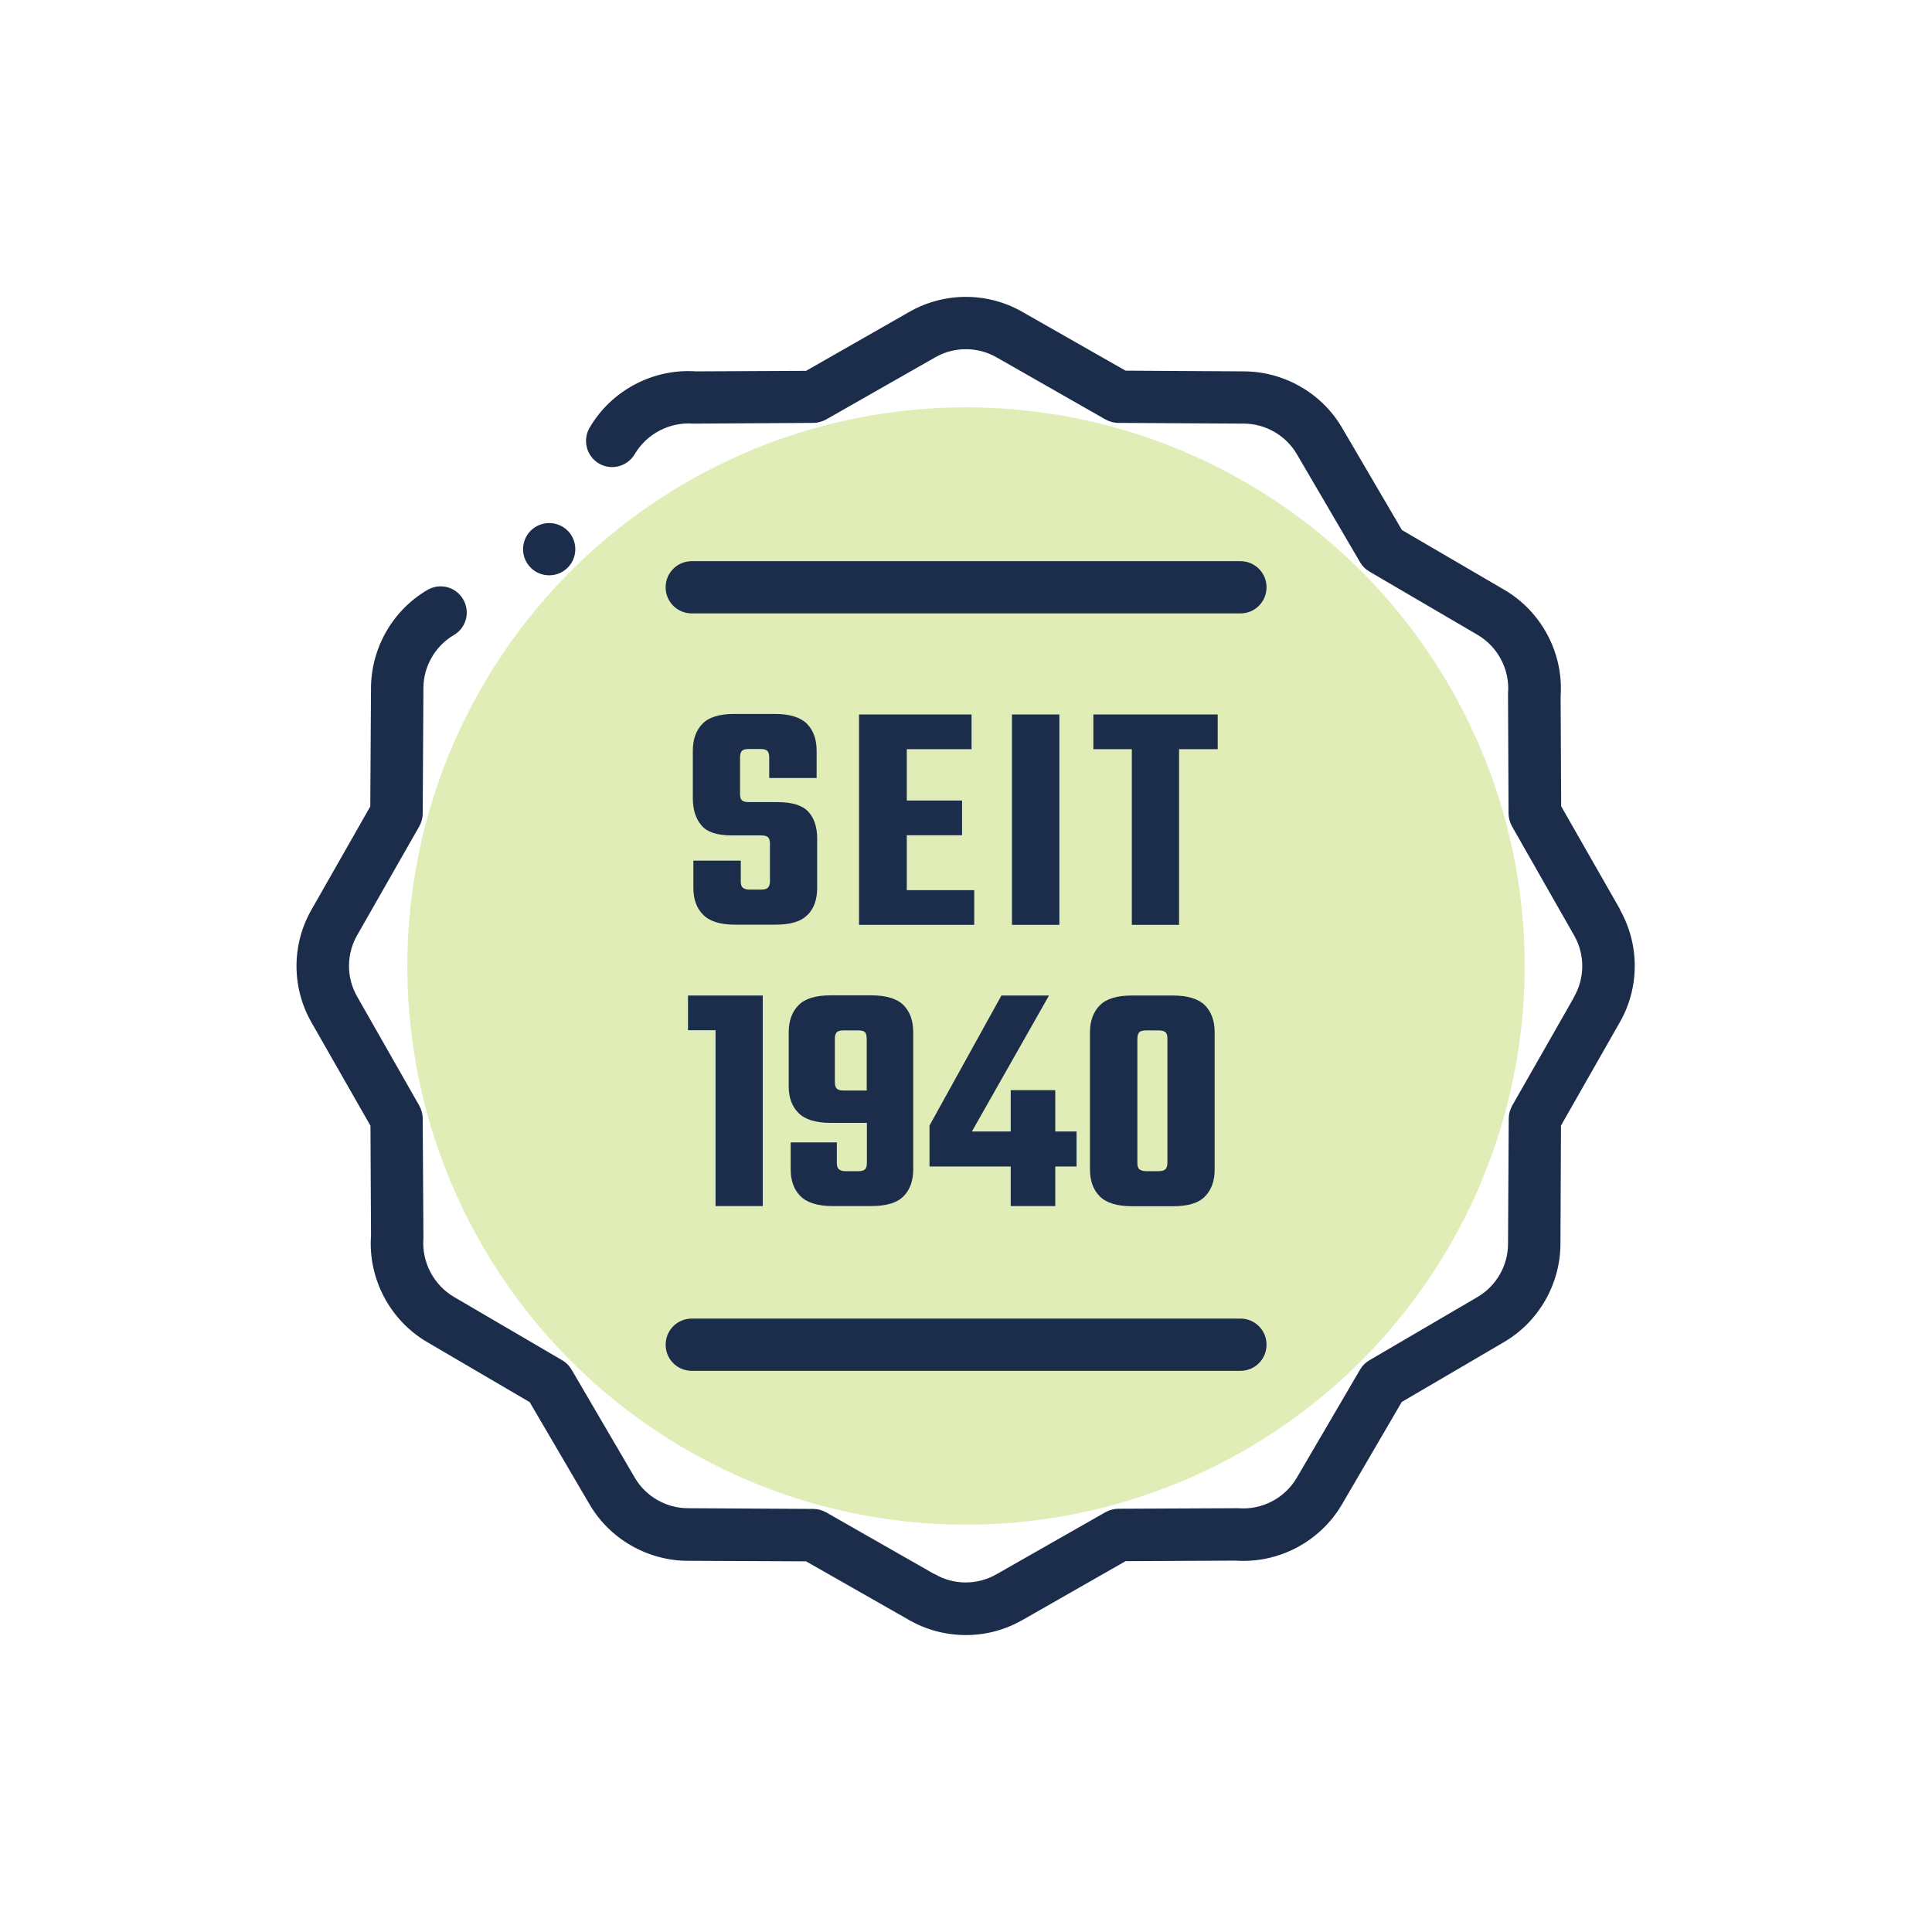
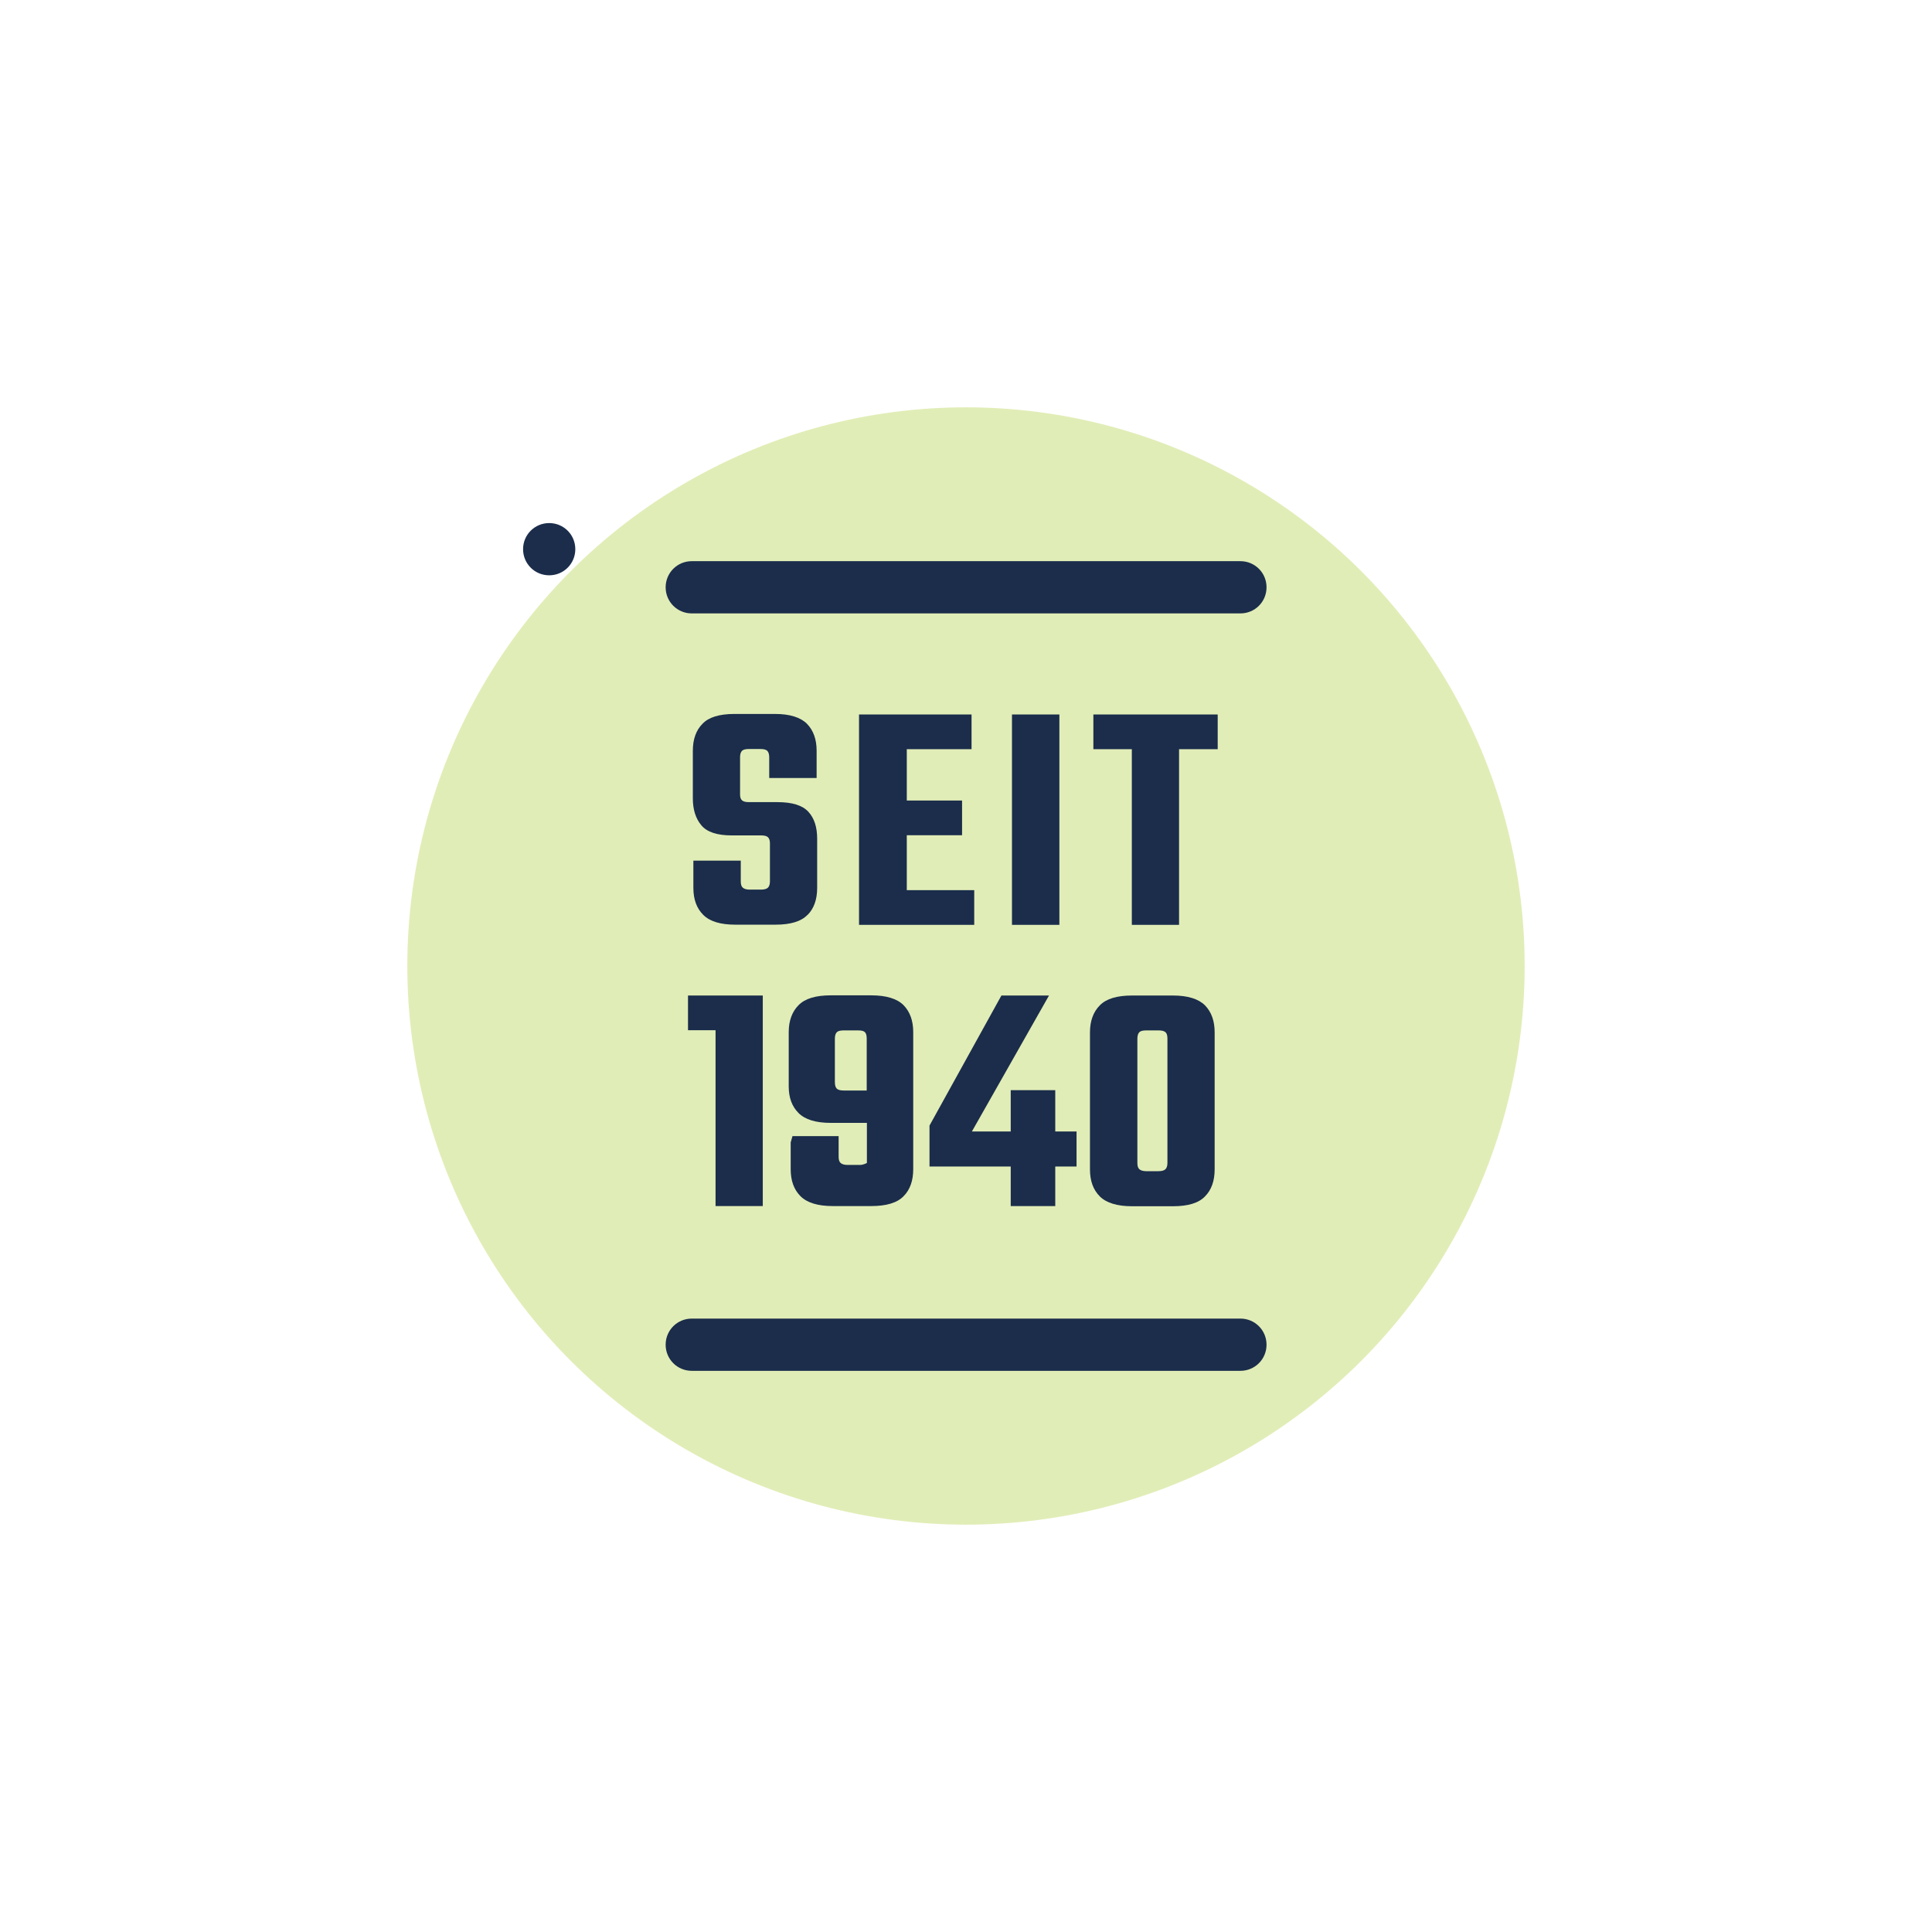
<svg xmlns="http://www.w3.org/2000/svg" viewBox="0 0 1080 1080" version="1.1" id="Ebene_1">
  <defs>
    <style>
      .st0 {
        fill: #1b2d4b;
      }

      .st1 {
        fill: #e1edb7;
      }
    </style>
  </defs>
  <circle r="312.3" cy="540" cx="540" class="st1" />
-   <path d="M905.7,508.5l-33-57.8-.3-61.4c1.7-24.1-10.6-47.4-31.5-59.6l-57.2-33.4-33.5-57.2c-11.3-19.3-32.3-31.4-54.8-31.5l-66.2-.4-56.9-32.4c-19.6-11.6-44-11.8-63.9-.5l-57.8,33-61.4.3c-24.1-1.7-47.4,10.6-59.6,31.5-4.1,7-1.7,15.9,5.2,20,7,4.1,15.9,1.7,20-5.2,6.7-11.4,19.5-18.1,32.7-17.1h1.2l65.9-.4c2.5,0,5-.7,7.2-1.9l61.1-34.8c10.7-6.1,24-6,34.6.3,0,0,0,0,.2.1l60.3,34.4c2.2,1.2,4.7,1.9,7.2,1.9l70,.4c12.2,0,23.6,6.6,29.7,17l35.4,60.5c1.3,2.2,3.1,4,5.2,5.2l60.5,35.4c11.4,6.7,18.1,19.5,17,32.7v1.2l.3,65.9c0,2.5.7,5,1.9,7.2l34.8,61.1c6.1,10.7,6,24-.3,34.6,0,0,0,0,0,.2l-34.4,60.3c-1.2,2.2-1.9,4.7-1.9,7.2l-.4,70c0,12.2-6.6,23.6-17,29.7l-60.5,35.4c-2.2,1.3-4,3.1-5.2,5.2l-35.4,60.5c-6.7,11.4-19.5,18.1-32.7,17h-1.2l-65.8.3c-2.5,0-5,.7-7.2,1.9l-61.1,34.8c-10.7,6.1-24,6-34.6-.3,0,0,0,0-.2,0l-60.3-34.4c-2.2-1.2-4.6-1.9-7.2-1.9l-70-.4c-12.2,0-23.6-6.6-29.7-17l-35.4-60.5c-1.3-2.2-3.1-4-5.2-5.2l-60.5-35.4c-11.4-6.7-18.1-19.5-17.1-32.7v-1.2l-.4-65.8c0-2.5-.7-5-1.9-7.2l-34.8-61.1c-6.1-10.7-6-24,.3-34.6,0,0,0,0,.1-.2l34.4-60.3c1.2-2.2,1.9-4.6,1.9-7.2l.4-70c0-12.2,6.6-23.6,17-29.7,7-4.1,9.3-13,5.2-20-4.1-7-13-9.3-20-5.2-19.3,11.3-31.4,32.3-31.5,54.8l-.4,66.2-32.4,56.9c-11.6,19.6-11.8,44-.5,63.8l33,57.8.3,61.4c-1.7,24.1,10.6,47.4,31.5,59.6l57.2,33.5,33.5,57.2c11.3,19.3,32.3,31.4,54.8,31.5l66.2.3,56.9,32.4c10,5.9,21.2,8.8,32.4,8.8s21.7-2.8,31.5-8.3l57.8-33,61.4-.3c24.1,1.7,47.4-10.6,59.6-31.5l33.4-57.2,57.2-33.5c19.3-11.3,31.4-32.3,31.5-54.8l.3-66.2,32.4-56.9c11.6-19.6,11.8-44,.5-63.9h0l.3.2Z" class="st0" />
  <path d="M386.7,766.3h306.7c8.1,0,14.6-6.5,14.6-14.6s-6.5-14.6-14.6-14.6h-306.7c-8.1,0-14.6,6.5-14.6,14.6s6.5,14.6,14.6,14.6Z" class="st0" />
  <path d="M708,328.3c0-8.1-6.5-14.6-14.6-14.6h-306.7c-8.1,0-14.6,6.5-14.6,14.6s6.5,14.6,14.6,14.6h306.7c8.1,0,14.6-6.5,14.6-14.6Z" class="st0" />
  <path d="M307,321.6c8.1,0,14.6-6.5,14.6-14.6s-6.5-14.6-14.6-14.6h0c-8.1,0-14.6,6.5-14.6,14.6s6.5,14.6,14.6,14.6Z" class="st0" />
  <path d="M451.4,511.5c3.6-3.6,5.4-8.7,5.4-15.1v-27.6c0-6.4-1.6-11.4-4.9-15s-9-5.4-17.3-5.4h-15.9c-1.9,0-3.1-.3-3.9-1s-1.1-1.8-1.1-3.4v-20.7c0-1.7.4-2.9,1.1-3.6s2-1,3.9-1h6.3c1.9,0,3.1.3,3.9,1,.7.7,1.1,1.9,1.1,3.6v11.6h26.5v-15.2c0-6.4-1.8-11.4-5.4-15.1-3.6-3.6-9.6-5.5-17.9-5.5h-22.6c-8.4,0-14.4,1.8-17.9,5.5-3.6,3.6-5.4,8.7-5.4,15.1v26.6c0,6.3,1.6,11.3,4.8,15.1s8.9,5.6,17,5.6h16.3c1.9,0,3.1.3,3.9,1,.7.7,1.1,1.8,1.1,3.4v21.3c0,1.6-.4,2.8-1.1,3.5s-2,1.1-3.9,1.1h-6.3c-1.9,0-3.1-.4-3.9-1.1s-1.1-1.9-1.1-3.5v-11.6h-26.5v15.2c0,6.4,1.8,11.4,5.5,15.1,3.7,3.7,9.6,5.5,18,5.5h22.4c8.4,0,14.4-1.8,17.9-5.5h0Z" class="st0" />
  <polygon points="544.6 497.6 506.9 497.6 506.9 466.9 537.8 466.9 537.8 447.5 506.9 447.5 506.9 418.8 543.1 418.8 543.1 399.4 506.9 399.4 490.8 399.4 480.2 399.4 480.2 517 490.8 517 506.9 517 544.6 517 544.6 497.6" class="st0" />
  <rect height="117.6" width="26.5" y="399.4" x="565.7" class="st0" />
  <polygon points="680.7 399.4 611.2 399.4 611.2 418.8 632.7 418.8 632.7 517 659.1 517 659.1 418.8 680.7 418.8 680.7 399.4" class="st0" />
  <polygon points="426.4 674.2 426.4 556.5 416.4 556.5 400 556.5 384.6 556.5 384.6 575.9 400 575.9 400 674.2 426.4 674.2" class="st0" />
-   <path d="M442,638.6v15c0,6.4,1.8,11.4,5.5,15.1,3.6,3.6,9.6,5.5,18,5.5h21.5c8.5,0,14.5-1.8,18.1-5.5,3.6-3.6,5.4-8.7,5.4-15.1v-76.6c0-6.4-1.8-11.4-5.4-15.1-3.6-3.6-9.6-5.5-18.1-5.5h-22.6c-8.4,0-14.4,1.8-18,5.5-3.6,3.6-5.5,8.7-5.5,15.1v30.3c0,6.3,1.8,11.2,5.5,14.9,3.6,3.6,9.6,5.5,18,5.5h20.2v22.4c0,1.6-.3,2.8-1,3.5s-1.9,1.1-3.8,1.1h-7c-1.9,0-3.1-.4-3.9-1.1s-1.1-1.9-1.1-3.5v-11.5h-25.8ZM471.7,609.6c-1.9,0-3.1-.3-3.9-1-.7-.7-1.1-1.9-1.1-3.6v-24.4c0-1.7.4-2.9,1.1-3.6s2-1,3.9-1h8c1.9,0,3.1.3,3.8,1,.7.7,1,1.9,1,3.6v29h-12.8Z" class="st0" />
+   <path d="M442,638.6v15c0,6.4,1.8,11.4,5.5,15.1,3.6,3.6,9.6,5.5,18,5.5h21.5c8.5,0,14.5-1.8,18.1-5.5,3.6-3.6,5.4-8.7,5.4-15.1v-76.6c0-6.4-1.8-11.4-5.4-15.1-3.6-3.6-9.6-5.5-18.1-5.5h-22.6c-8.4,0-14.4,1.8-18,5.5-3.6,3.6-5.5,8.7-5.5,15.1v30.3c0,6.3,1.8,11.2,5.5,14.9,3.6,3.6,9.6,5.5,18,5.5h20.2v22.4s-1.9,1.1-3.8,1.1h-7c-1.9,0-3.1-.4-3.9-1.1s-1.1-1.9-1.1-3.5v-11.5h-25.8ZM471.7,609.6c-1.9,0-3.1-.3-3.9-1-.7-.7-1.1-1.9-1.1-3.6v-24.4c0-1.7.4-2.9,1.1-3.6s2-1,3.9-1h8c1.9,0,3.1.3,3.8,1,.7.7,1,1.9,1,3.6v29h-12.8Z" class="st0" />
  <polygon points="589.9 674.2 589.9 652.1 601.8 652.1 601.8 632.5 589.9 632.5 589.9 609.4 565 609.4 565 632.5 543.3 632.5 586.4 556.5 559.8 556.5 519.6 629.2 519.6 652.1 527.4 652.1 532.2 652.1 565 652.1 565 674.2 589.9 674.2" class="st0" />
  <path d="M632.8,556.5c-8.4,0-14.4,1.8-18,5.5-3.6,3.6-5.5,8.7-5.5,15.1v76.6c0,6.4,1.8,11.4,5.5,15.1,3.6,3.6,9.7,5.5,18,5.5h22.9c8.4,0,14.4-1.8,17.9-5.5,3.6-3.6,5.4-8.7,5.4-15.1v-76.6c0-6.4-1.8-11.4-5.4-15.1-3.6-3.6-9.6-5.5-17.9-5.5h-22.9ZM652.6,650.1c0,1.6-.4,2.8-1.1,3.5s-2,1.1-3.9,1.1h-6.8c-1.8,0-3.1-.4-3.9-1.1s-1.1-1.9-1.1-3.5v-69.5c0-1.7.4-2.9,1.1-3.6s2-1,3.9-1h6.8c1.8,0,3.1.3,3.9,1s1.1,1.9,1.1,3.6v69.5Z" class="st0" />
</svg>